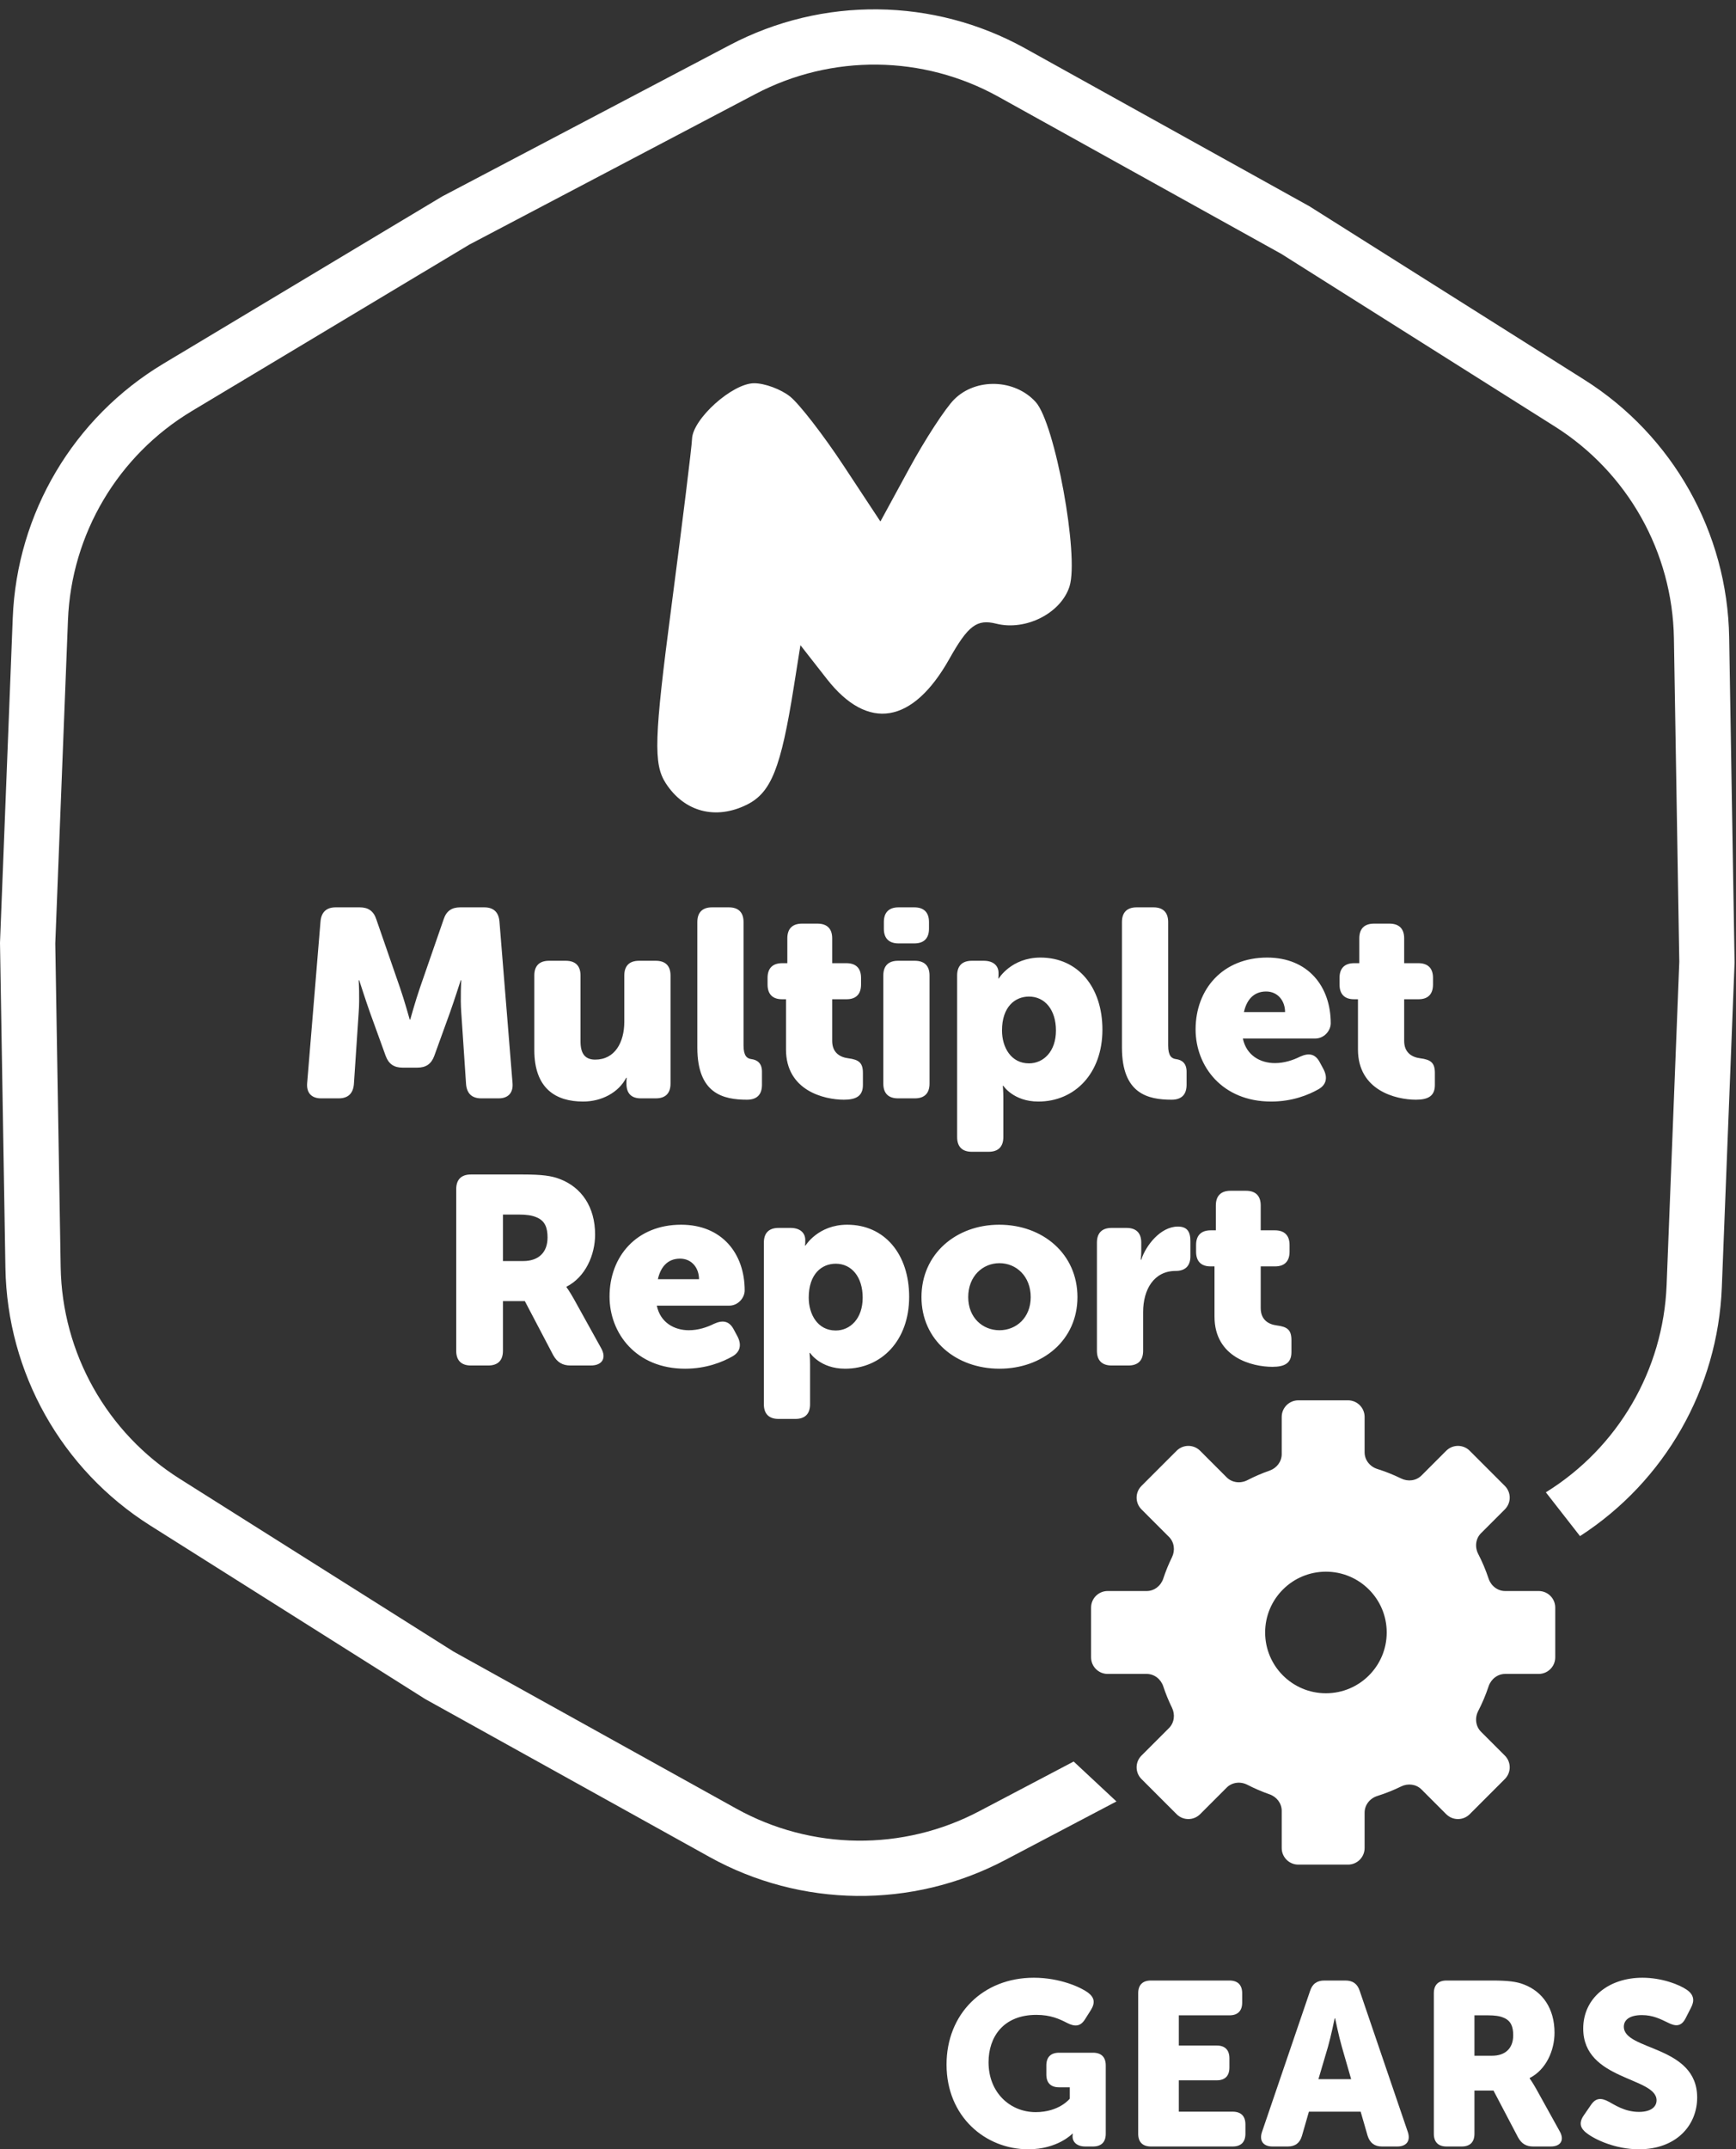
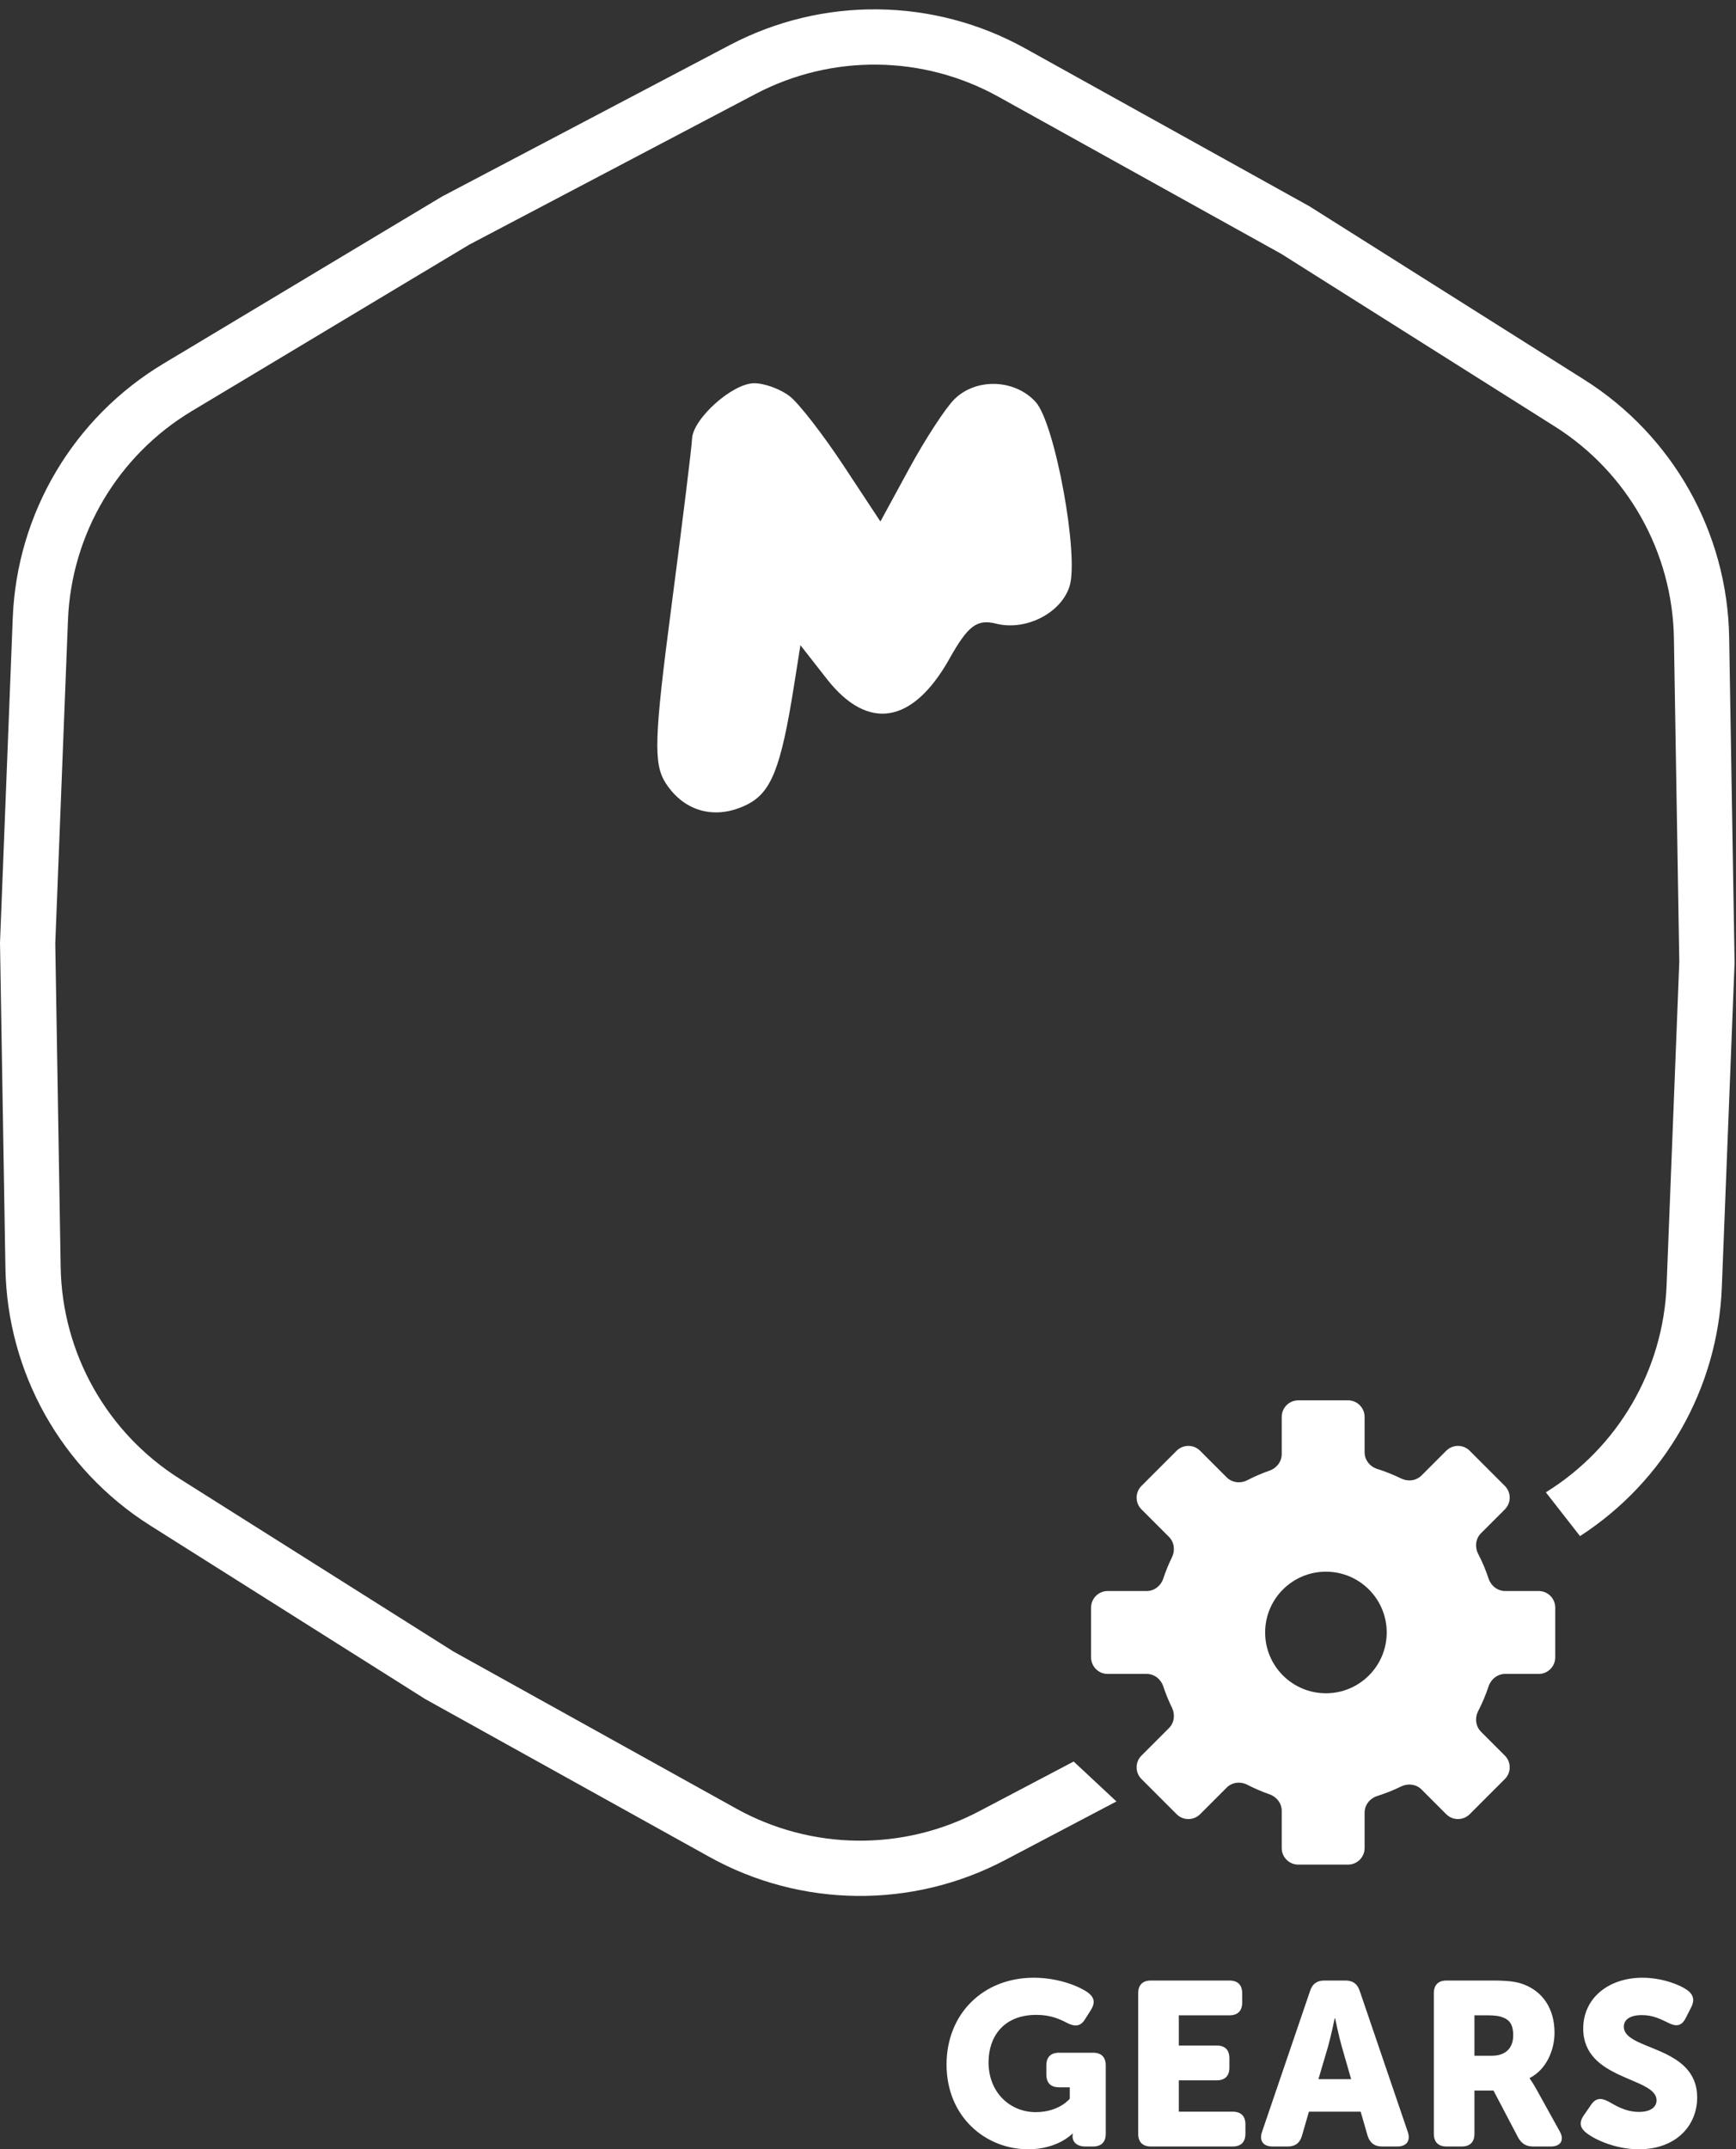
<svg xmlns="http://www.w3.org/2000/svg" width="143" height="177" viewBox="0 0 143 177" fill="none">
  <rect x="0" y="0" width="143" height="177" fill="#333333" stroke="none" />
  <path fill-rule="evenodd" clip-rule="evenodd" d="M69.488 38.349C67.819 35.82 65.836 33.258 65.081 32.656C64.325 32.054 62.994 31.561 62.123 31.561C60.328 31.561 57.052 34.504 57.004 36.159C56.986 36.762 56.222 42.969 55.307 49.954C53.882 60.82 53.816 62.921 54.845 64.508C56.375 66.867 58.958 67.546 61.53 66.264C63.524 65.269 64.325 63.26 65.386 56.579L65.934 53.133L68.116 55.922C71.494 60.237 75.184 59.629 78.201 54.262C79.748 51.508 80.475 50.964 82.065 51.363C84.497 51.973 87.4 50.497 88.1 48.291C88.902 45.764 86.902 34.862 85.314 33.108C83.596 31.209 80.388 31.105 78.601 32.892C77.869 33.624 76.201 36.186 74.896 38.585L72.522 42.948L69.488 38.349Z" fill="white" />
-   <path d="M25.301 89.199C25.235 89.991 25.653 90.453 26.445 90.453H27.897C28.667 90.453 29.085 90.057 29.151 89.287L29.547 83.369C29.635 82.181 29.547 80.729 29.547 80.729H29.591C29.591 80.729 30.119 82.379 30.471 83.369L31.769 86.955C32.011 87.615 32.451 87.923 33.155 87.923H34.387C35.091 87.923 35.531 87.615 35.773 86.955L37.071 83.369C37.423 82.379 37.951 80.729 37.951 80.729H37.995C37.995 80.729 37.907 82.181 37.995 83.369L38.391 89.287C38.457 90.057 38.875 90.453 39.645 90.453H41.075C41.867 90.453 42.285 89.991 42.219 89.199L41.141 75.889C41.075 75.119 40.657 74.723 39.887 74.723H37.907C37.203 74.723 36.763 75.031 36.543 75.713L34.585 81.367C34.233 82.379 33.793 83.963 33.793 83.963H33.749C33.749 83.963 33.309 82.379 32.957 81.367L30.999 75.713C30.779 75.031 30.339 74.723 29.635 74.723H27.655C26.885 74.723 26.467 75.119 26.401 75.889L25.301 89.199ZM44.013 86.471C44.013 89.661 45.794 90.717 48.038 90.717C49.556 90.717 50.965 89.969 51.581 88.759H51.624C51.624 88.759 51.602 88.935 51.602 89.045V89.243C51.602 90.035 51.998 90.453 52.791 90.453H54.023C54.815 90.453 55.233 90.035 55.233 89.243V80.333C55.233 79.541 54.815 79.123 54.023 79.123H52.636C51.844 79.123 51.426 79.541 51.426 80.333V84.139C51.426 85.833 50.657 87.263 49.029 87.263C48.236 87.263 47.819 86.823 47.819 85.767V80.333C47.819 79.541 47.401 79.123 46.608 79.123H45.222C44.431 79.123 44.013 79.541 44.013 80.333V86.471ZM57.442 86.273C57.442 90.079 59.576 90.563 61.534 90.563C62.414 90.563 62.766 90.079 62.766 89.331V88.253C62.766 87.593 62.414 87.285 61.886 87.219C61.534 87.175 61.248 86.955 61.248 86.097V75.933C61.248 75.141 60.83 74.723 60.038 74.723H58.652C57.86 74.723 57.442 75.141 57.442 75.933V86.273ZM64.745 86.427C64.745 89.793 67.847 90.563 69.519 90.563C70.531 90.563 71.081 90.255 71.081 89.353V88.363C71.081 87.527 70.751 87.263 69.871 87.153C69.189 87.065 68.55 86.691 68.55 85.723V82.291H69.739C70.508 82.291 70.927 81.873 70.927 81.081V80.531C70.927 79.739 70.508 79.321 69.716 79.321H68.55V77.275C68.55 76.483 68.132 76.065 67.341 76.065H66.064C65.272 76.065 64.855 76.483 64.855 77.275V79.321H64.436C63.645 79.321 63.227 79.739 63.227 80.531V81.081C63.227 81.873 63.645 82.291 64.415 82.291H64.745V86.427ZM74.016 77.693H75.314C76.106 77.693 76.524 77.275 76.524 76.483V75.933C76.524 75.141 76.106 74.723 75.314 74.723H74.016C73.224 74.723 72.806 75.141 72.806 75.933V76.483C72.806 77.275 73.224 77.693 74.016 77.693ZM72.762 89.243C72.762 90.035 73.18 90.453 73.972 90.453H75.358C76.15 90.453 76.568 90.035 76.568 89.243V80.333C76.568 79.541 76.15 79.123 75.358 79.123H73.972C73.18 79.123 72.762 79.541 72.762 80.333V89.243ZM78.842 93.643C78.842 94.435 79.26 94.853 80.052 94.853H81.438C82.23 94.853 82.648 94.435 82.648 93.643V90.387C82.648 89.815 82.604 89.419 82.604 89.419H82.648C82.648 89.419 83.484 90.717 85.53 90.717C88.544 90.717 90.81 88.385 90.81 84.799C90.81 81.279 88.786 78.859 85.706 78.859C83.308 78.859 82.274 80.575 82.274 80.575H82.23C82.23 80.575 82.252 80.465 82.252 80.355V80.113C82.252 79.541 81.834 79.123 81.042 79.123H80.052C79.26 79.123 78.842 79.541 78.842 80.333V93.643ZM82.538 84.865C82.538 82.907 83.616 82.071 84.76 82.071C86.08 82.071 86.982 83.171 86.982 84.865C86.982 86.603 85.948 87.571 84.76 87.571C83.264 87.571 82.538 86.229 82.538 84.865ZM92.419 86.273C92.419 90.079 94.553 90.563 96.511 90.563C97.391 90.563 97.743 90.079 97.743 89.331V88.253C97.743 87.593 97.391 87.285 96.863 87.219C96.511 87.175 96.225 86.955 96.225 86.097V75.933C96.225 75.141 95.807 74.723 95.015 74.723H93.629C92.837 74.723 92.419 75.141 92.419 75.933V86.273ZM98.485 84.777C98.485 87.791 100.663 90.717 104.711 90.717C106.449 90.717 107.791 90.167 108.605 89.705C109.265 89.331 109.375 88.737 109.023 88.055L108.715 87.483C108.341 86.779 107.813 86.691 107.087 87.021C106.515 87.307 105.789 87.549 105.019 87.549C103.809 87.549 102.665 86.911 102.379 85.525H108.341C109.089 85.525 109.617 84.865 109.617 84.271C109.617 81.235 107.747 78.859 104.381 78.859C100.729 78.859 98.485 81.455 98.485 84.777ZM102.467 83.347C102.665 82.445 103.193 81.653 104.293 81.653C105.261 81.653 105.855 82.423 105.855 83.347H102.467ZM111.86 86.427C111.86 89.793 114.962 90.563 116.634 90.563C117.646 90.563 118.196 90.255 118.196 89.353V88.363C118.196 87.527 117.866 87.263 116.986 87.153C116.304 87.065 115.666 86.691 115.666 85.723V82.291H116.854C117.624 82.291 118.042 81.873 118.042 81.081V80.531C118.042 79.739 117.624 79.321 116.832 79.321H115.666V77.275C115.666 76.483 115.248 76.065 114.456 76.065H113.18C112.388 76.065 111.97 76.483 111.97 77.275V79.321H111.552C110.76 79.321 110.342 79.739 110.342 80.531V81.081C110.342 81.873 110.76 82.291 111.53 82.291H111.86V86.427ZM37.58 111.243C37.58 112.035 37.998 112.453 38.789 112.453H40.219C41.011 112.453 41.429 112.035 41.429 111.243V107.151H43.233L45.566 111.595C45.895 112.189 46.336 112.453 46.995 112.453H48.667C49.614 112.453 49.987 111.837 49.504 111.001L47.26 106.953C46.886 106.293 46.666 106.007 46.666 106.007V105.963C48.227 105.171 49.02 103.345 49.02 101.673C49.02 99.385 47.898 97.779 46.115 97.097C45.434 96.833 44.663 96.723 43.057 96.723H38.789C37.998 96.723 37.58 97.141 37.58 97.933V111.243ZM41.429 103.851V100.023H42.727C43.365 100.023 43.828 100.089 44.179 100.243C44.906 100.529 45.103 101.123 45.103 101.915C45.103 103.169 44.334 103.851 43.102 103.851H41.429ZM50.21 106.777C50.21 109.791 52.388 112.717 56.436 112.717C58.174 112.717 59.516 112.167 60.33 111.705C60.99 111.331 61.1 110.737 60.748 110.055L60.44 109.483C60.066 108.779 59.538 108.691 58.812 109.021C58.24 109.307 57.514 109.549 56.744 109.549C55.534 109.549 54.39 108.911 54.104 107.525H60.066C60.814 107.525 61.342 106.865 61.342 106.271C61.342 103.235 59.472 100.859 56.106 100.859C52.454 100.859 50.21 103.455 50.21 106.777ZM54.192 105.347C54.39 104.445 54.918 103.653 56.018 103.653C56.986 103.653 57.58 104.423 57.58 105.347H54.192ZM62.922 115.643C62.922 116.435 63.34 116.853 64.132 116.853H65.518C66.31 116.853 66.728 116.435 66.728 115.643V112.387C66.728 111.815 66.684 111.419 66.684 111.419H66.728C66.728 111.419 67.564 112.717 69.61 112.717C72.624 112.717 74.89 110.385 74.89 106.799C74.89 103.279 72.866 100.859 69.786 100.859C67.388 100.859 66.354 102.575 66.354 102.575H66.31C66.31 102.575 66.332 102.465 66.332 102.355V102.113C66.332 101.541 65.914 101.123 65.122 101.123H64.132C63.34 101.123 62.922 101.541 62.922 102.333V115.643ZM66.618 106.865C66.618 104.907 67.696 104.071 68.84 104.071C70.16 104.071 71.062 105.171 71.062 106.865C71.062 108.603 70.028 109.571 68.84 109.571C67.344 109.571 66.618 108.229 66.618 106.865ZM75.905 106.821C75.905 110.363 78.765 112.717 82.329 112.717C85.893 112.717 88.753 110.363 88.753 106.821C88.753 103.257 85.893 100.859 82.307 100.859C78.765 100.859 75.905 103.257 75.905 106.821ZM79.755 106.821C79.755 105.105 80.943 104.027 82.329 104.027C83.715 104.027 84.903 105.105 84.903 106.821C84.903 108.515 83.715 109.549 82.329 109.549C80.943 109.549 79.755 108.515 79.755 106.821ZM90.357 111.243C90.357 112.035 90.775 112.453 91.567 112.453H92.953C93.745 112.453 94.163 112.035 94.163 111.243V108.053C94.163 106.205 95.043 104.665 96.847 104.665C97.639 104.665 98.057 104.247 98.057 103.455V102.223C98.057 101.431 97.793 101.013 97.023 101.013C95.593 101.013 94.383 102.575 94.009 103.741H93.965C93.965 103.741 94.009 103.411 94.009 103.037V102.333C94.009 101.541 93.591 101.123 92.799 101.123H91.567C90.775 101.123 90.357 101.541 90.357 102.333V111.243ZM100.043 108.427C100.043 111.793 103.145 112.563 104.817 112.563C105.829 112.563 106.379 112.255 106.379 111.353V110.363C106.379 109.527 106.049 109.263 105.169 109.153C104.487 109.065 103.849 108.691 103.849 107.723V104.291H105.037C105.807 104.291 106.225 103.873 106.225 103.081V102.531C106.225 101.739 105.807 101.321 105.015 101.321H103.849V99.275C103.849 98.483 103.431 98.065 102.639 98.065H101.363C100.571 98.065 100.153 98.483 100.153 99.275V101.321H99.735C98.943 101.321 98.525 101.739 98.525 102.531V103.081C98.525 103.873 98.943 104.291 99.713 104.291H100.043V108.427Z" fill="white" />
  <path d="M77.97 170.022C77.97 174.324 81.182 177 84.7 177C87.127 177 88.332 175.719 88.332 175.719H88.37C88.37 175.719 88.351 175.796 88.351 175.91V175.949C88.351 176.407 88.714 176.771 89.402 176.771H90.033C90.721 176.771 91.085 176.407 91.085 175.719V170.099C91.085 169.41 90.721 169.047 90.033 169.047H87.242C86.554 169.047 86.191 169.41 86.191 170.099V170.844C86.191 171.532 86.554 171.896 87.242 171.896H88.121V172.832C88.121 172.832 87.261 173.941 85.311 173.941C83.228 173.941 81.43 172.354 81.43 169.831C81.43 167.766 82.635 165.931 85.369 165.931C86.554 165.931 87.28 166.275 87.911 166.6C88.542 166.925 89.001 166.887 89.364 166.313L89.861 165.53C90.224 164.937 90.167 164.497 89.594 164.077C89.039 163.675 87.338 162.872 85.158 162.872C80.972 162.872 77.97 165.855 77.97 170.022Z" fill="white" />
  <path d="M93.757 175.719C93.757 176.407 94.12 176.771 94.808 176.771H101.538C102.226 176.771 102.589 176.407 102.589 175.719V174.954C102.589 174.266 102.226 173.903 101.538 173.903H97.103V171.322H100.219C100.907 171.322 101.27 170.959 101.27 170.271V169.506C101.27 168.818 100.907 168.455 100.219 168.455H97.103V165.969H101.27C101.958 165.969 102.322 165.606 102.322 164.918V164.153C102.322 163.465 101.958 163.102 101.27 163.102H94.808C94.12 163.102 93.757 163.465 93.757 164.153V175.719Z" fill="white" />
  <path d="M103.957 175.566C103.709 176.293 104.053 176.771 104.818 176.771H106.079C106.691 176.771 107.074 176.484 107.246 175.891L107.819 173.903H112.082L112.656 175.891C112.847 176.484 113.229 176.771 113.841 176.771H115.103C115.868 176.771 116.212 176.293 115.963 175.566L112.006 163.962C111.815 163.369 111.432 163.102 110.821 163.102H109.1C108.488 163.102 108.106 163.369 107.915 163.962L103.957 175.566ZM108.603 171.227L109.387 168.569C109.635 167.709 109.941 166.218 109.941 166.218H109.979C109.979 166.218 110.285 167.709 110.534 168.569L111.299 171.227H108.603Z" fill="white" />
  <path d="M118.11 175.719C118.11 176.407 118.473 176.771 119.161 176.771H120.404C121.092 176.771 121.455 176.407 121.455 175.719V172.163H123.023L125.05 176.025C125.336 176.541 125.719 176.771 126.292 176.771H127.745C128.567 176.771 128.892 176.235 128.472 175.509L126.522 171.991C126.197 171.418 126.005 171.169 126.005 171.169V171.131C127.363 170.443 128.051 168.856 128.051 167.403C128.051 165.415 127.076 164.019 125.527 163.427C124.935 163.197 124.266 163.102 122.87 163.102H119.161C118.473 163.102 118.11 163.465 118.11 164.153V175.719ZM121.455 169.296V165.969H122.583C123.138 165.969 123.539 166.027 123.845 166.16C124.476 166.409 124.648 166.925 124.648 167.613C124.648 168.703 123.979 169.296 122.908 169.296H121.455Z" fill="white" />
  <path d="M130.663 175.643C131.39 176.216 133.091 177 135.003 177C138.081 177 139.801 175.031 139.801 172.737C139.801 168.416 133.76 168.894 133.76 166.906C133.76 166.371 134.2 165.95 135.251 165.95C136.15 165.95 136.781 166.275 137.412 166.581C137.947 166.849 138.463 166.963 138.845 166.218L139.304 165.319C139.591 164.765 139.534 164.287 138.979 163.886C138.329 163.427 136.876 162.872 135.29 162.872C132.518 162.872 130.415 164.536 130.415 167.059C130.415 171.341 136.456 171.035 136.456 172.966C136.456 173.502 135.997 173.922 135.003 173.922C133.818 173.922 132.957 173.31 132.518 173.081C131.887 172.737 131.447 172.775 131.065 173.329L130.472 174.19C129.975 174.897 130.262 175.318 130.663 175.643Z" fill="white" />
  <path fill-rule="evenodd" clip-rule="evenodd" d="M36.532 16.121L36.419 16.18L36.31 16.245L13.459 29.951C6.055 34.392 1.389 42.267 1.05 50.894L0.005 77.52L0 77.647L0.002 77.774L0.446 104.416C0.59 113.049 5.077 121.027 12.379 125.634L34.914 139.852L35.022 139.92L35.133 139.982L58.428 152.919C65.976 157.11 75.129 157.214 82.77 153.193L91.965 148.355L88.44 145.067L80.65 149.165C74.369 152.471 66.844 152.386 60.638 148.939L37.343 136.002L14.807 121.785C8.804 117.997 5.115 111.438 4.997 104.34L4.553 77.698L5.598 51.073C5.877 43.98 9.713 37.505 15.8 33.854L38.651 20.149L62.232 7.741C68.514 4.436 76.039 4.521 82.245 7.967L105.539 20.904L128.075 35.122C134.078 38.909 137.767 45.469 137.886 52.566L138.329 79.208L137.284 105.834C137.01 112.828 133.276 119.22 127.337 122.897L130.15 126.503C137.132 121.992 141.505 114.354 141.832 106.012L142.878 79.387L142.883 79.26L142.88 79.133L142.437 52.49C142.293 43.858 137.806 35.879 130.504 31.272L107.968 17.055L107.86 16.987L107.749 16.925L84.454 3.988C76.906 -0.204 67.753 -0.307 60.113 3.713L36.532 16.121Z" fill="white" />
  <path fill-rule="evenodd" clip-rule="evenodd" d="M112.407 116.688C112.407 115.934 111.795 115.322 111.041 115.322H106.945C106.191 115.322 105.579 115.934 105.579 116.688V119.754C105.579 120.373 105.161 120.908 104.576 121.111C103.946 121.331 103.336 121.594 102.751 121.897C102.188 122.187 101.494 122.113 101.046 121.665L98.855 119.473C98.321 118.94 97.457 118.94 96.923 119.473L94.027 122.37C93.493 122.903 93.493 123.768 94.027 124.301L96.293 126.568C96.733 127.007 96.813 127.685 96.54 128.243C96.263 128.808 96.023 129.395 95.823 130C95.626 130.596 95.086 131.026 94.458 131.026L91.241 131.026C90.487 131.026 89.876 131.637 89.876 132.391V136.488C89.876 137.242 90.487 137.853 91.241 137.853H94.458C95.086 137.853 95.626 138.283 95.823 138.879C96.023 139.484 96.263 140.071 96.54 140.636C96.813 141.194 96.733 141.872 96.293 142.312L94.027 144.578C93.493 145.111 93.493 145.976 94.027 146.509L96.923 149.406C97.457 149.939 98.321 149.939 98.855 149.406L101.046 147.214C101.494 146.766 102.188 146.692 102.751 146.983C103.337 147.285 103.946 147.548 104.576 147.768C105.161 147.971 105.579 148.506 105.579 149.125V152.191C105.579 152.945 106.191 153.557 106.945 153.557H111.041C111.795 153.557 112.407 152.945 112.407 152.191V149.275C112.407 148.639 112.848 148.094 113.455 147.904C114.132 147.691 114.788 147.428 115.417 147.12C115.975 146.847 116.653 146.928 117.093 147.367L119.131 149.406C119.665 149.939 120.529 149.939 121.063 149.406L123.959 146.509C124.493 145.976 124.493 145.111 123.959 144.578L121.995 142.614C121.547 142.166 121.473 141.472 121.764 140.909C122.099 140.26 122.386 139.582 122.619 138.879C122.816 138.283 123.356 137.853 123.983 137.853H126.745C127.499 137.853 128.11 137.242 128.11 136.488V132.391C128.11 131.637 127.499 131.026 126.745 131.026H123.983C123.356 131.026 122.816 130.596 122.619 130C122.386 129.297 122.099 128.619 121.764 127.97C121.473 127.407 121.547 126.713 121.995 126.265L123.959 124.301C124.493 123.768 124.493 122.903 123.959 122.37L121.063 119.473C120.529 118.94 119.665 118.94 119.131 119.473L117.093 121.512C116.653 121.952 115.975 122.032 115.417 121.759C114.788 121.451 114.132 121.188 113.455 120.975C112.848 120.785 112.407 120.24 112.407 119.604V116.688ZM109.221 139.446C111.986 139.446 114.228 137.205 114.228 134.439C114.228 131.674 111.986 129.433 109.221 129.433C106.455 129.433 104.214 131.674 104.214 134.439C104.214 137.205 106.455 139.446 109.221 139.446Z" fill="white" />
</svg>